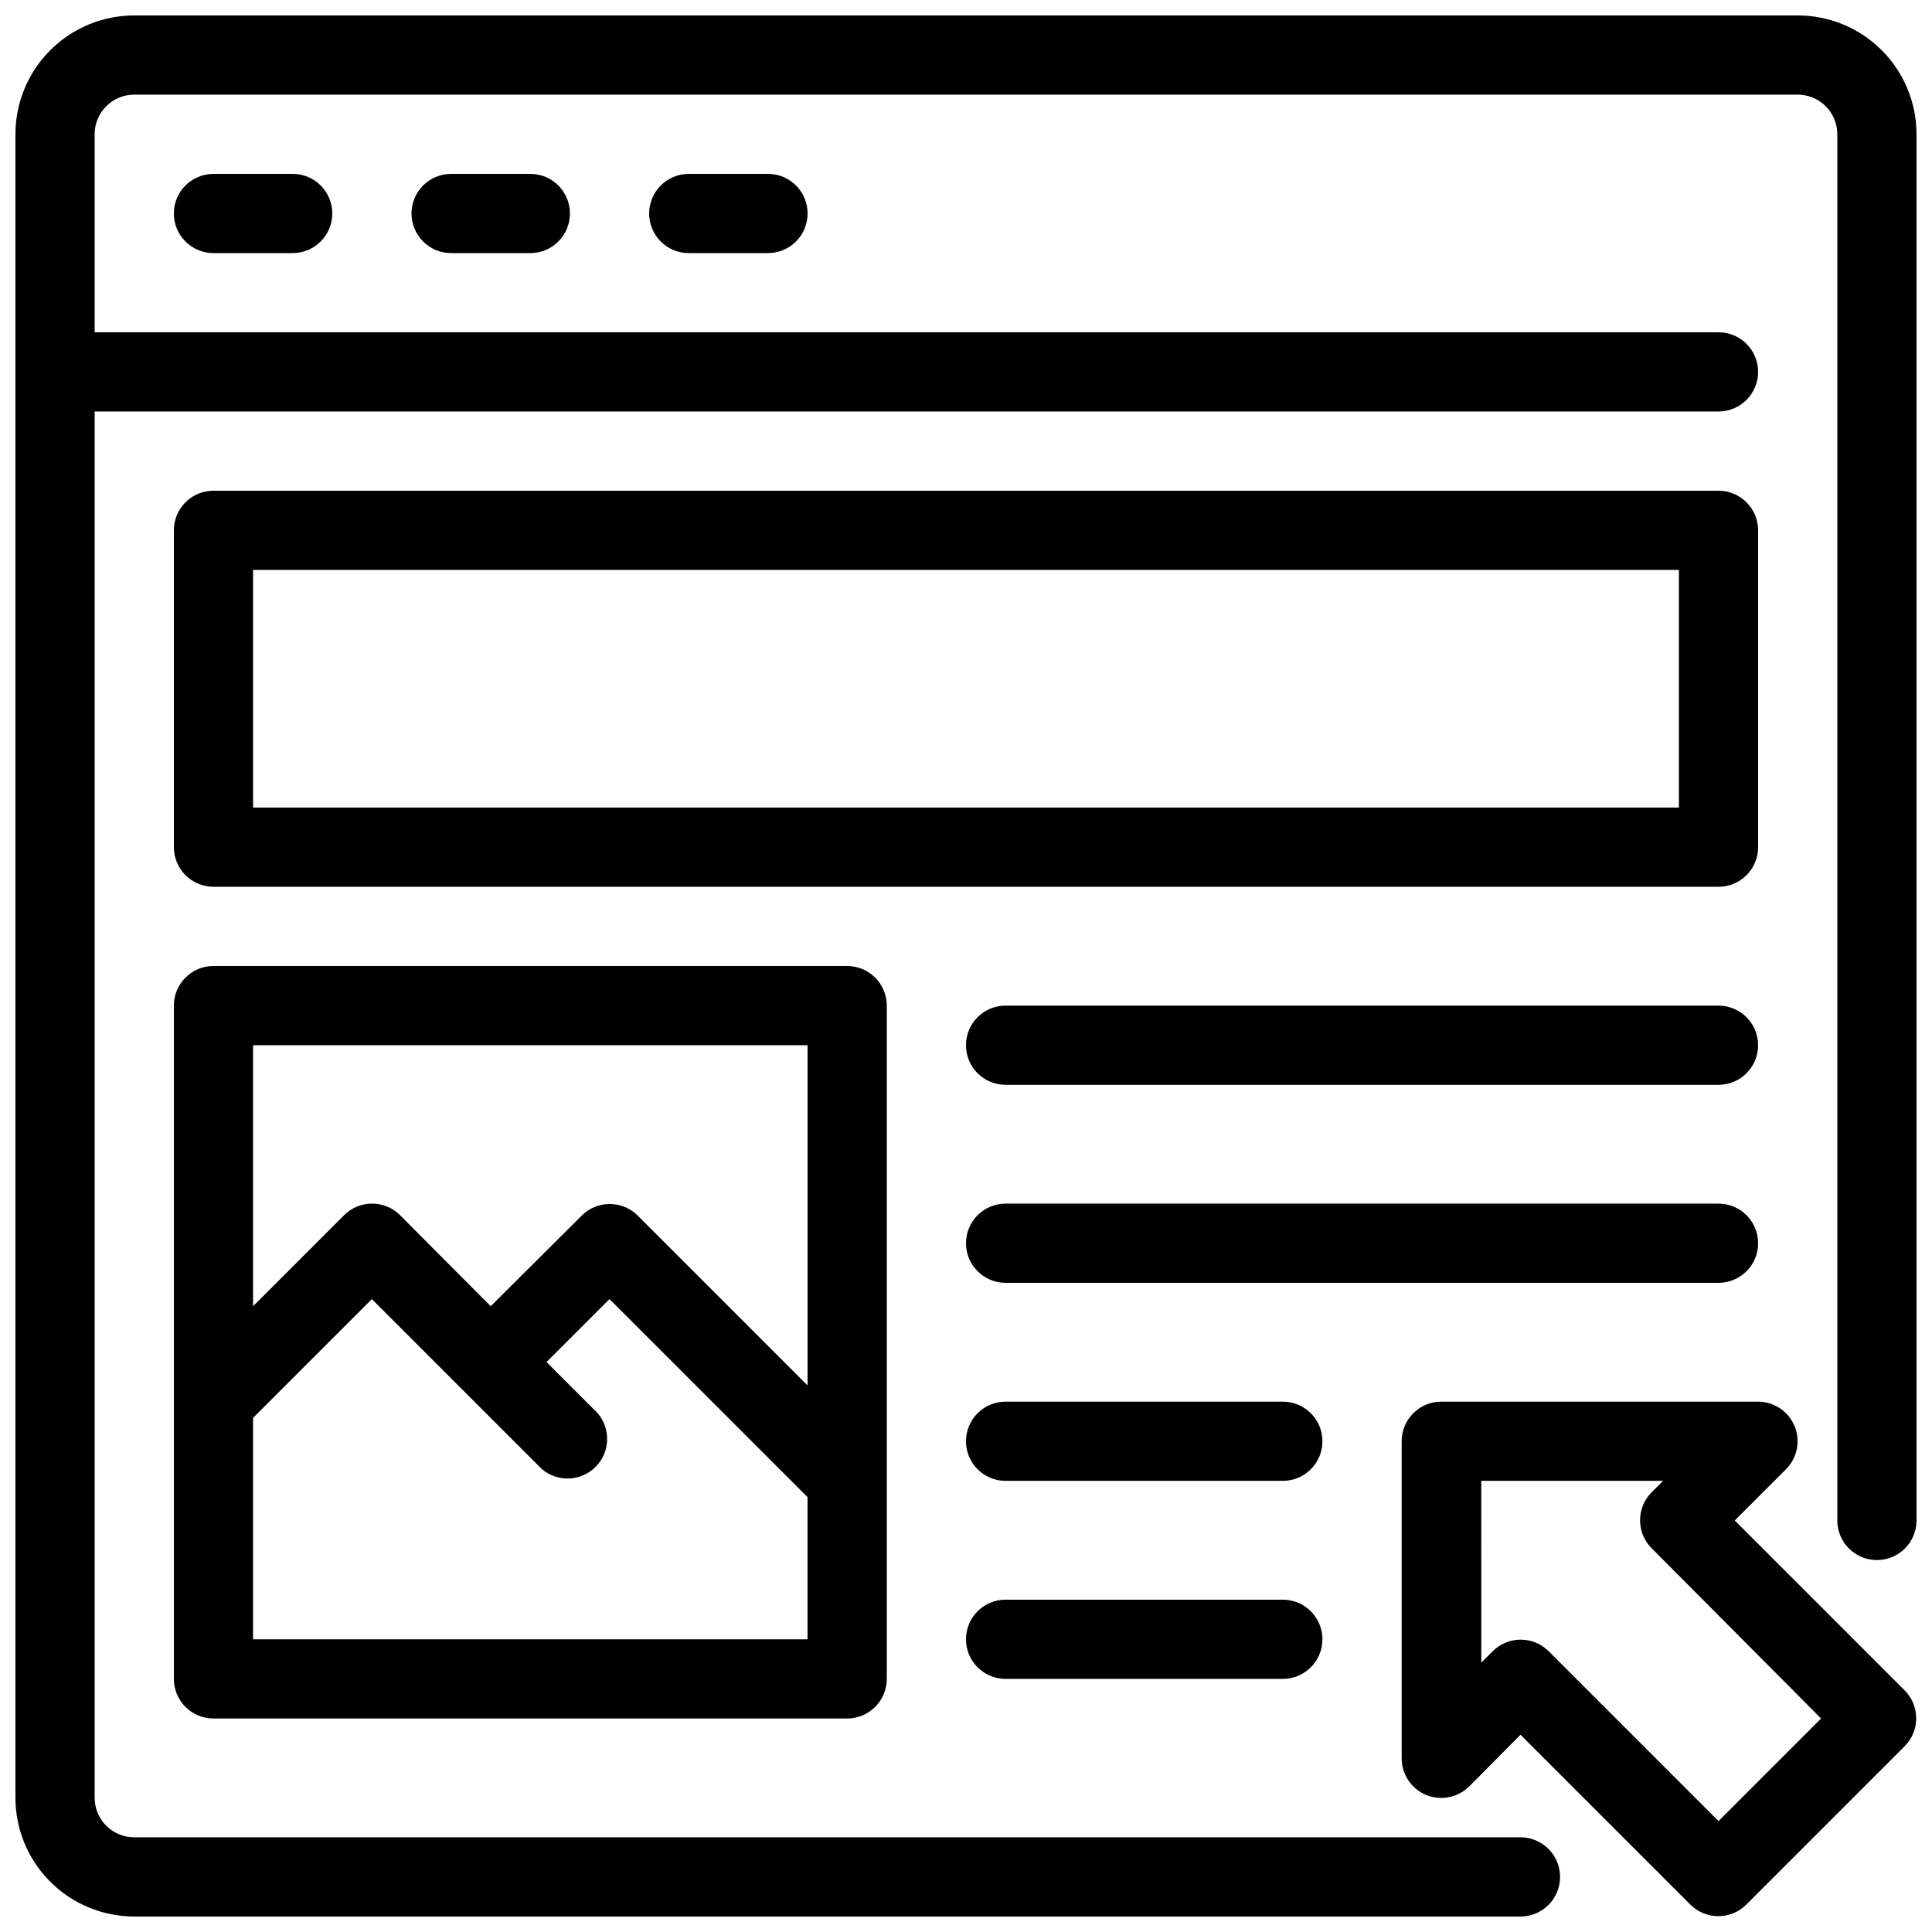
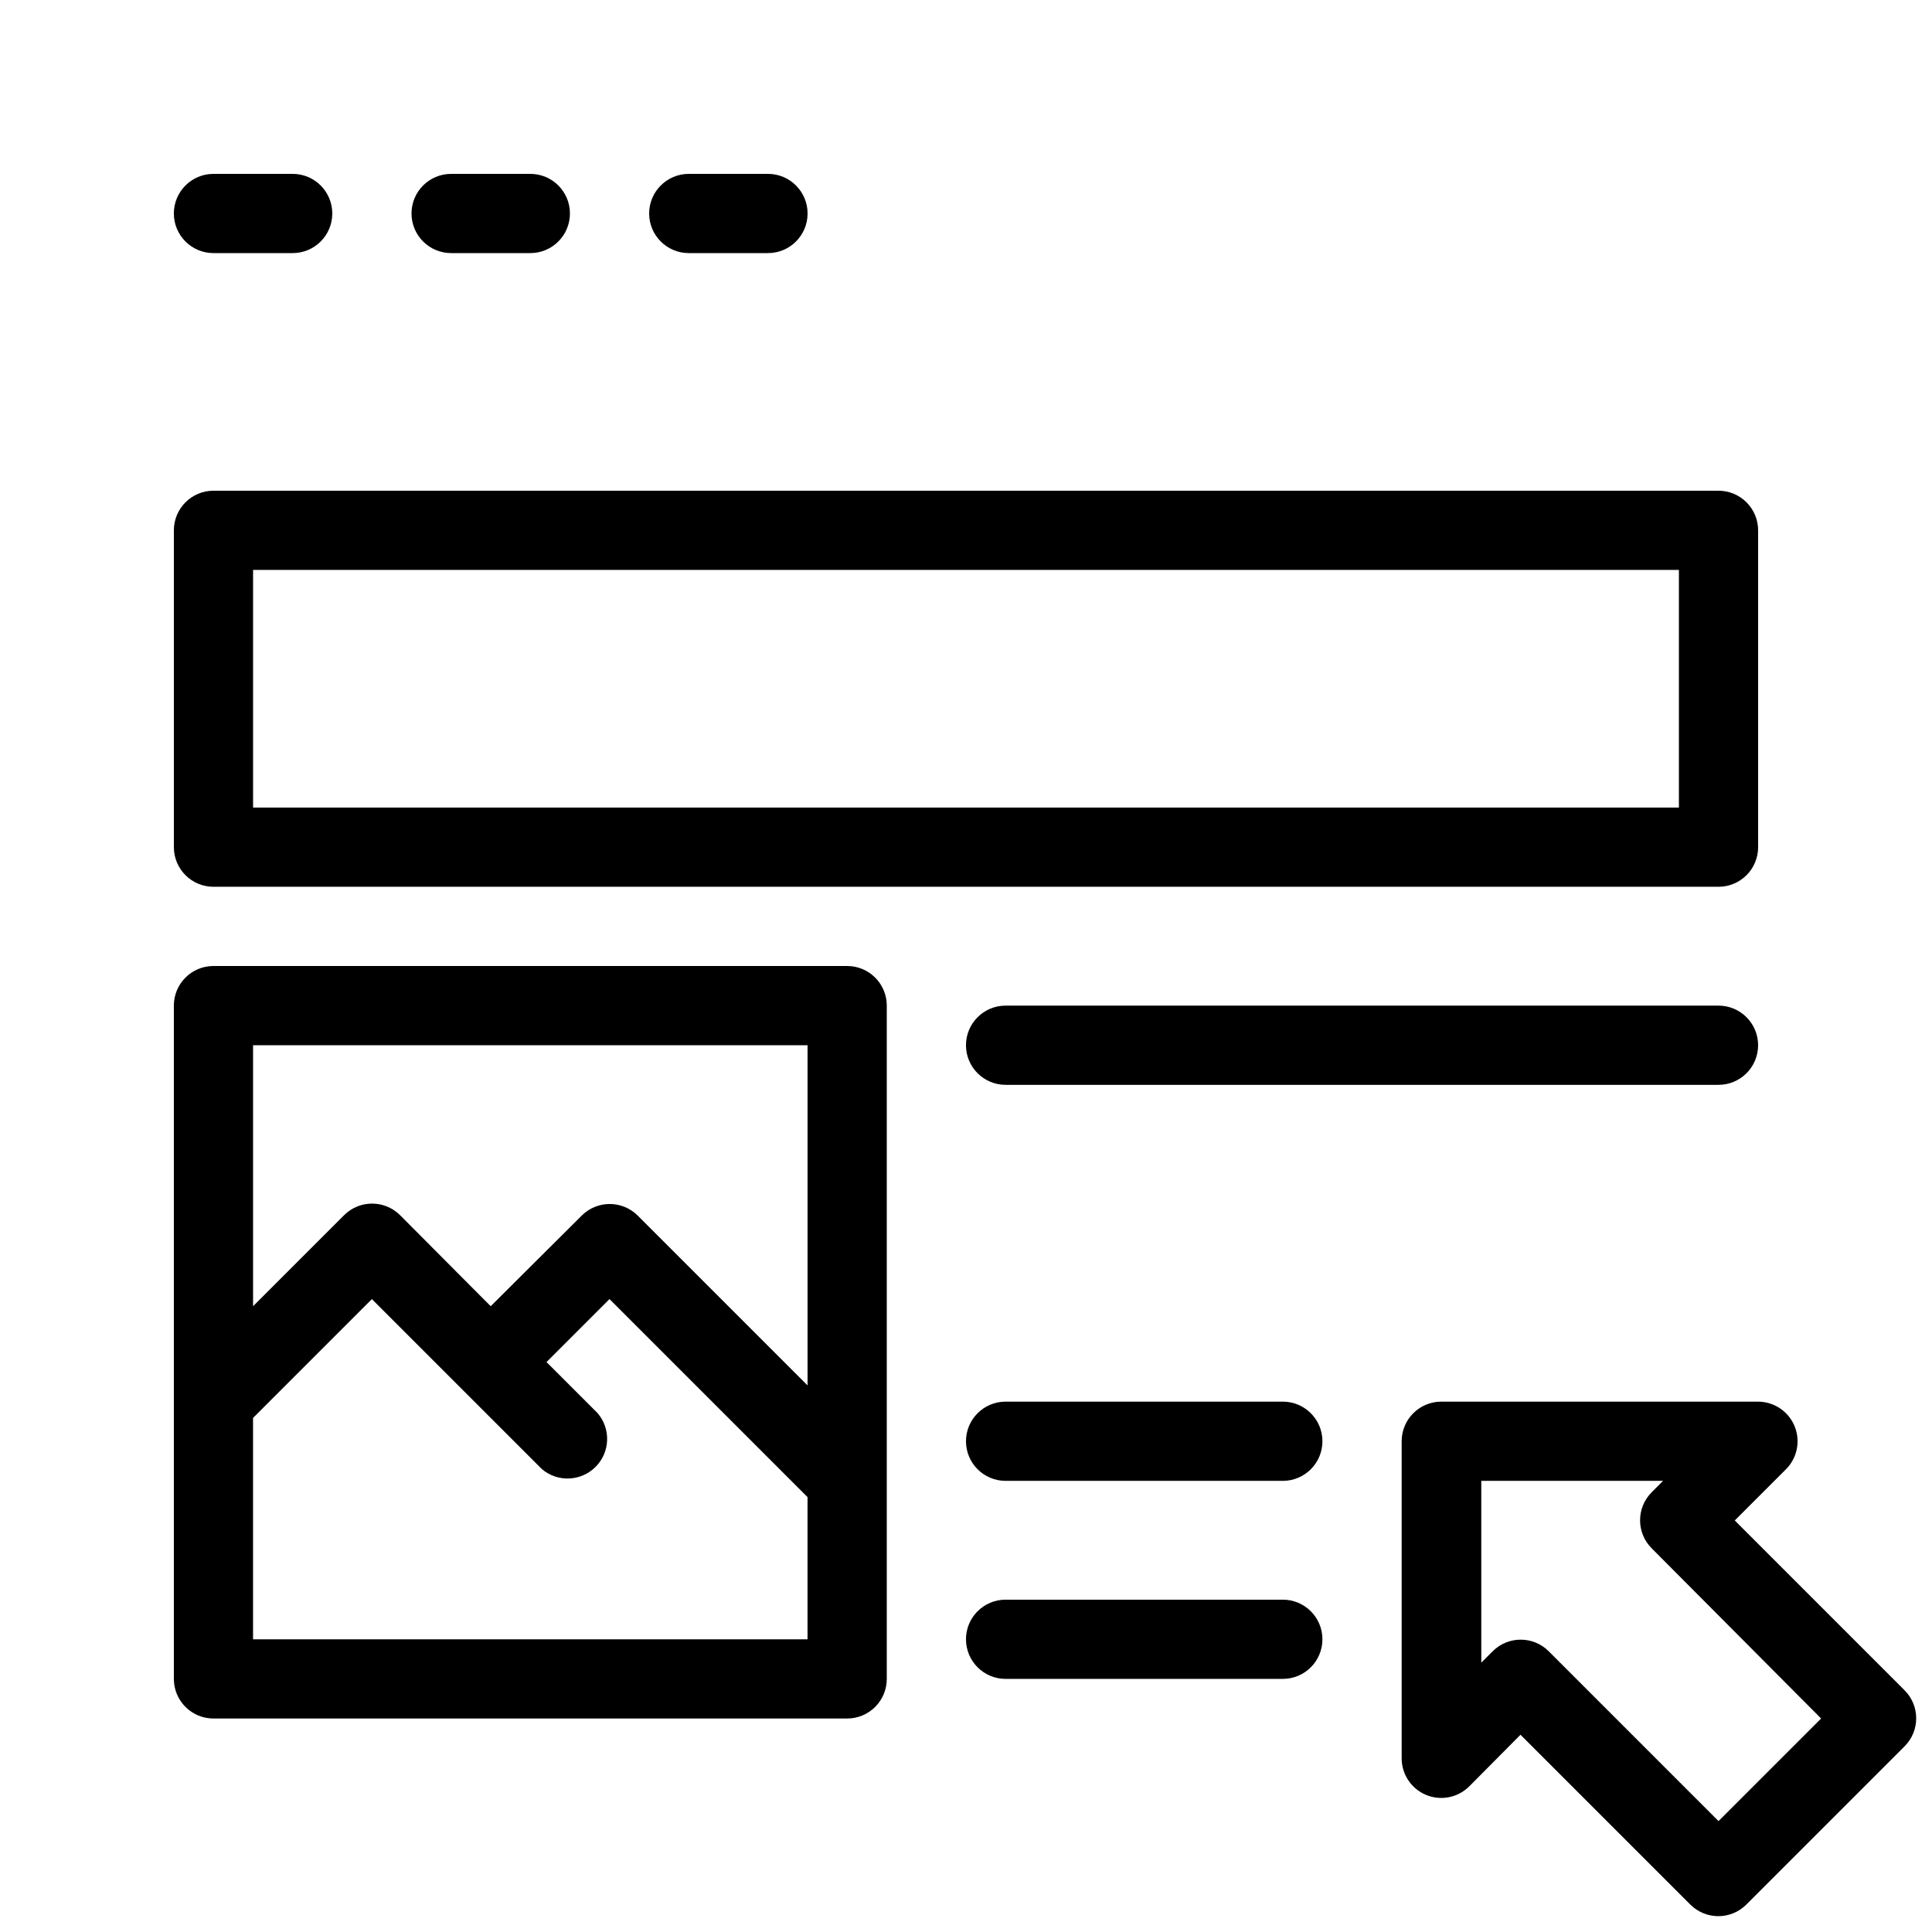
<svg xmlns="http://www.w3.org/2000/svg" width="800px" height="800px" version="1.1" viewBox="144 144 512 512">
  <defs>
    <clipPath id="b">
-       <path d="m148.09 148.09h503.81v503.81h-503.81z" />
-     </clipPath>
+       </clipPath>
    <clipPath id="a">
      <path d="m515 515h136.9v136.9h-136.9z" />
    </clipPath>
  </defs>
  <g clip-path="url(#b)">
-     <path d="m620.41 148.09h-440.83c-8.352 0-16.359 3.316-22.266 9.223s-9.223 13.914-9.223 22.266v440.83c0 8.352 3.316 16.363 9.223 22.266 5.906 5.906 13.914 9.223 22.266 9.223h367.36c5.797 0 10.496-4.699 10.496-10.496s-4.699-10.496-10.496-10.496h-367.36c-5.797 0-10.496-4.699-10.496-10.496v-367.36h430.34c5.797 0 10.496-4.699 10.496-10.496s-4.699-10.496-10.496-10.496h-430.34v-52.48c0-5.797 4.699-10.496 10.496-10.496h440.83c2.785 0 5.453 1.105 7.422 3.074s3.074 4.637 3.074 7.422v367.36c0 5.797 4.699 10.496 10.496 10.496s10.496-4.699 10.496-10.496v-367.36c0-8.352-3.316-16.359-9.223-22.266-5.902-5.906-13.914-9.223-22.266-9.223z" />
-   </g>
+     </g>
  <path d="m200.57 190.08c-5.797 0-10.496 4.699-10.496 10.496s4.699 10.496 10.496 10.496h20.992c5.797 0 10.496-4.699 10.496-10.496s-4.699-10.496-10.496-10.496z" />
  <path d="m263.55 190.08c-5.797 0-10.496 4.699-10.496 10.496s4.699 10.496 10.496 10.496h20.992c5.797 0 10.496-4.699 10.496-10.496s-4.699-10.496-10.496-10.496z" />
  <path d="m326.53 190.08c-5.797 0-10.496 4.699-10.496 10.496s4.699 10.496 10.496 10.496h20.992c5.797 0 10.496-4.699 10.496-10.496s-4.699-10.496-10.496-10.496z" />
  <path d="m609.92 368.51v-83.969c0-2.785-1.105-5.453-3.074-7.422s-4.637-3.074-7.422-3.074h-398.85c-5.797 0-10.496 4.699-10.496 10.496v83.969c0 2.781 1.105 5.453 3.074 7.422s4.637 3.074 7.422 3.074h398.85c2.785 0 5.453-1.105 7.422-3.074s3.074-4.641 3.074-7.422zm-20.992-10.496h-377.86v-62.977h377.86z" />
  <path d="m200.57 400c-5.797 0-10.496 4.699-10.496 10.496v178.43c0 2.785 1.105 5.453 3.074 7.422s4.637 3.074 7.422 3.074h167.94c2.781 0 5.453-1.105 7.422-3.074s3.074-4.637 3.074-7.422v-178.43c0-2.785-1.105-5.453-3.074-7.422s-4.641-3.074-7.422-3.074zm157.44 20.992v90.16l-45.027-45.027c-4.098-4.07-10.707-4.07-14.801 0l-24.141 24.035-24.035-24.141c-4.094-4.07-10.707-4.07-14.801 0l-24.141 24.141v-69.168zm-146.95 157.44v-58.672l31.488-31.488 45.027 45.027c4.164 3.566 10.371 3.328 14.25-0.551 3.875-3.875 4.117-10.082 0.551-14.246l-13.543-13.543 16.691-16.688 52.48 52.48v37.68z" />
  <path d="m599.42 410.5h-188.93c-5.797 0-10.496 4.699-10.496 10.496 0 5.797 4.699 10.496 10.496 10.496h188.93c5.797 0 10.496-4.699 10.496-10.496 0-5.797-4.699-10.496-10.496-10.496z" />
-   <path d="m609.92 473.47c0-2.785-1.105-5.457-3.074-7.422-1.969-1.969-4.637-3.074-7.422-3.074h-188.93c-5.797 0-10.496 4.699-10.496 10.496 0 5.793 4.699 10.492 10.496 10.492h188.93c2.785 0 5.453-1.105 7.422-3.074 1.969-1.965 3.074-4.637 3.074-7.418z" />
  <path d="m483.96 515.45h-73.469c-5.797 0-10.496 4.699-10.496 10.496s4.699 10.496 10.496 10.496h73.473-0.004c5.797 0 10.496-4.699 10.496-10.496s-4.699-10.496-10.496-10.496z" />
  <path d="m483.96 567.93h-73.469c-5.797 0-10.496 4.699-10.496 10.496 0 5.797 4.699 10.496 10.496 10.496h73.473-0.004c5.797 0 10.496-4.699 10.496-10.496 0-5.797-4.699-10.496-10.496-10.496z" />
  <g clip-path="url(#a)">
    <path d="m603.73 546.94 13.539-13.539c3.016-2.988 3.93-7.5 2.324-11.43-1.609-3.926-5.426-6.5-9.672-6.519h-83.969c-5.797 0-10.496 4.699-10.496 10.496v83.969c-0.023 4.266 2.535 8.121 6.473 9.758 3.938 1.633 8.473 0.723 11.477-2.305l13.539-13.645 45.027 45.027h0.004c4.094 4.07 10.703 4.07 14.797 0l41.984-41.984c4.07-4.094 4.07-10.703 0-14.797zm-4.305 79.668-45.027-45.027v-0.004c-4.094-4.066-10.703-4.066-14.797 0l-3.043 3.043-0.004-48.176h48.176l-3.043 3.043v0.004c-4.066 4.094-4.066 10.703 0 14.797l44.926 45.133z" />
  </g>
</svg>